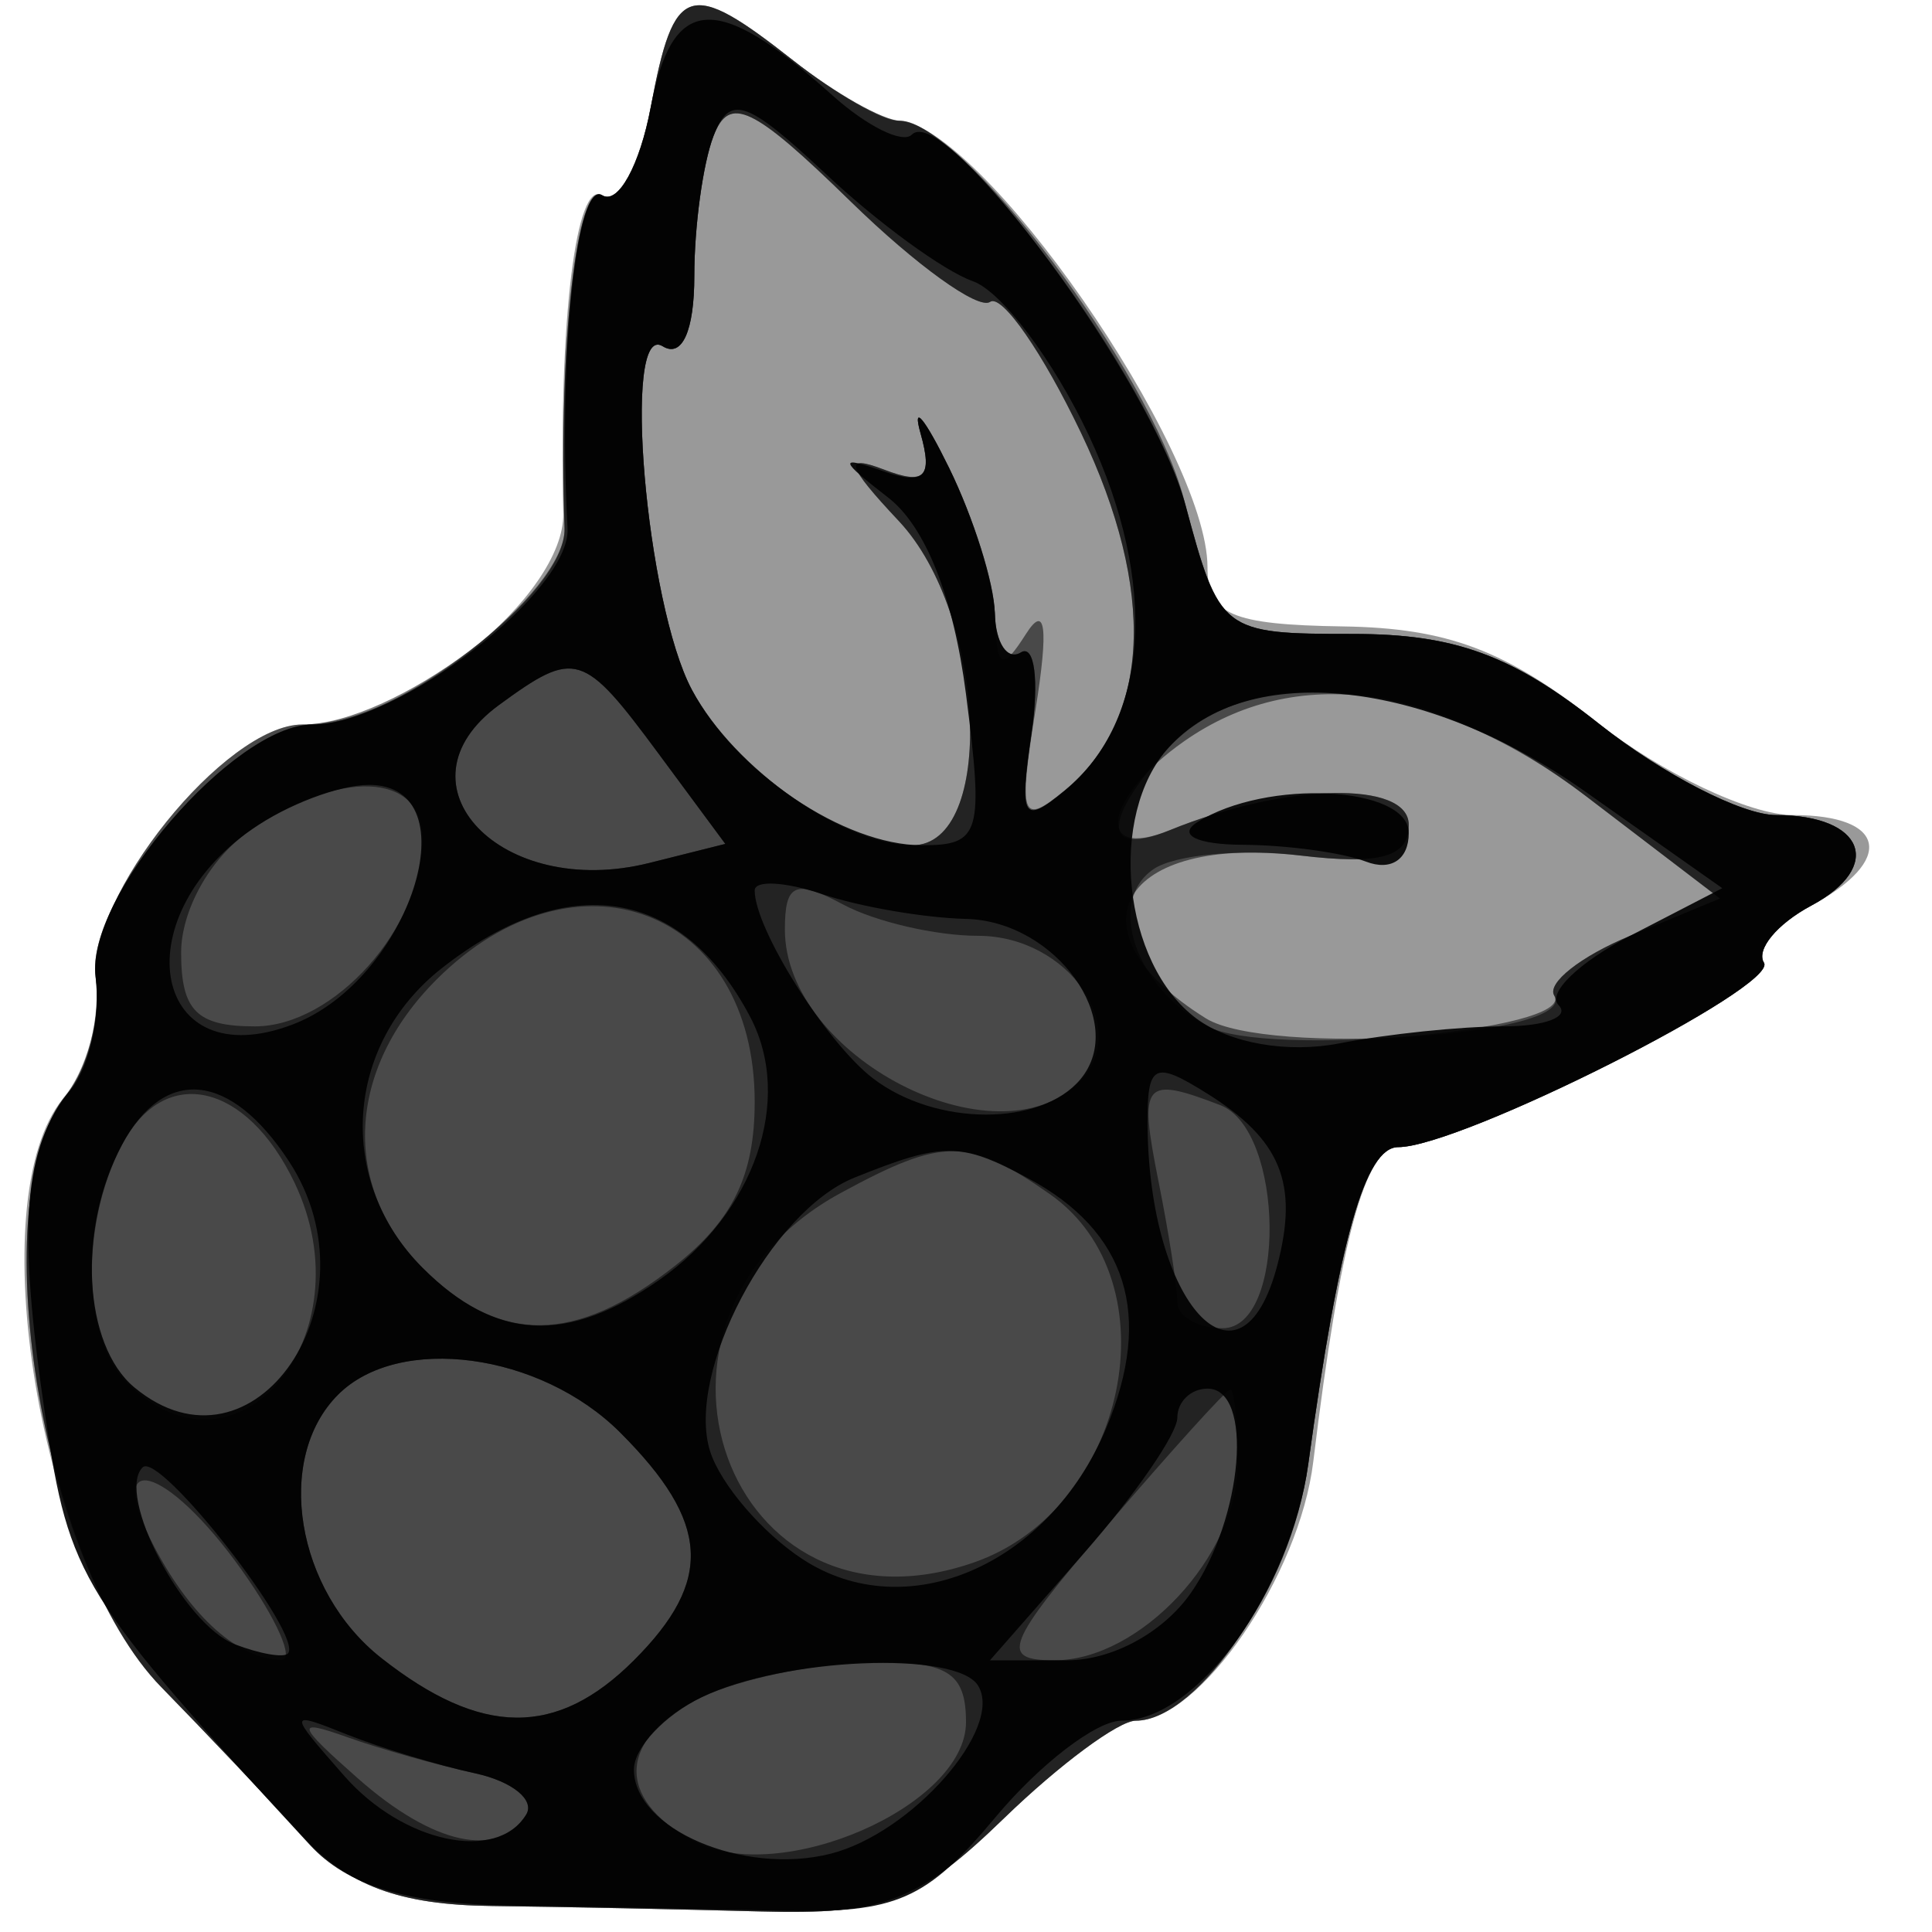
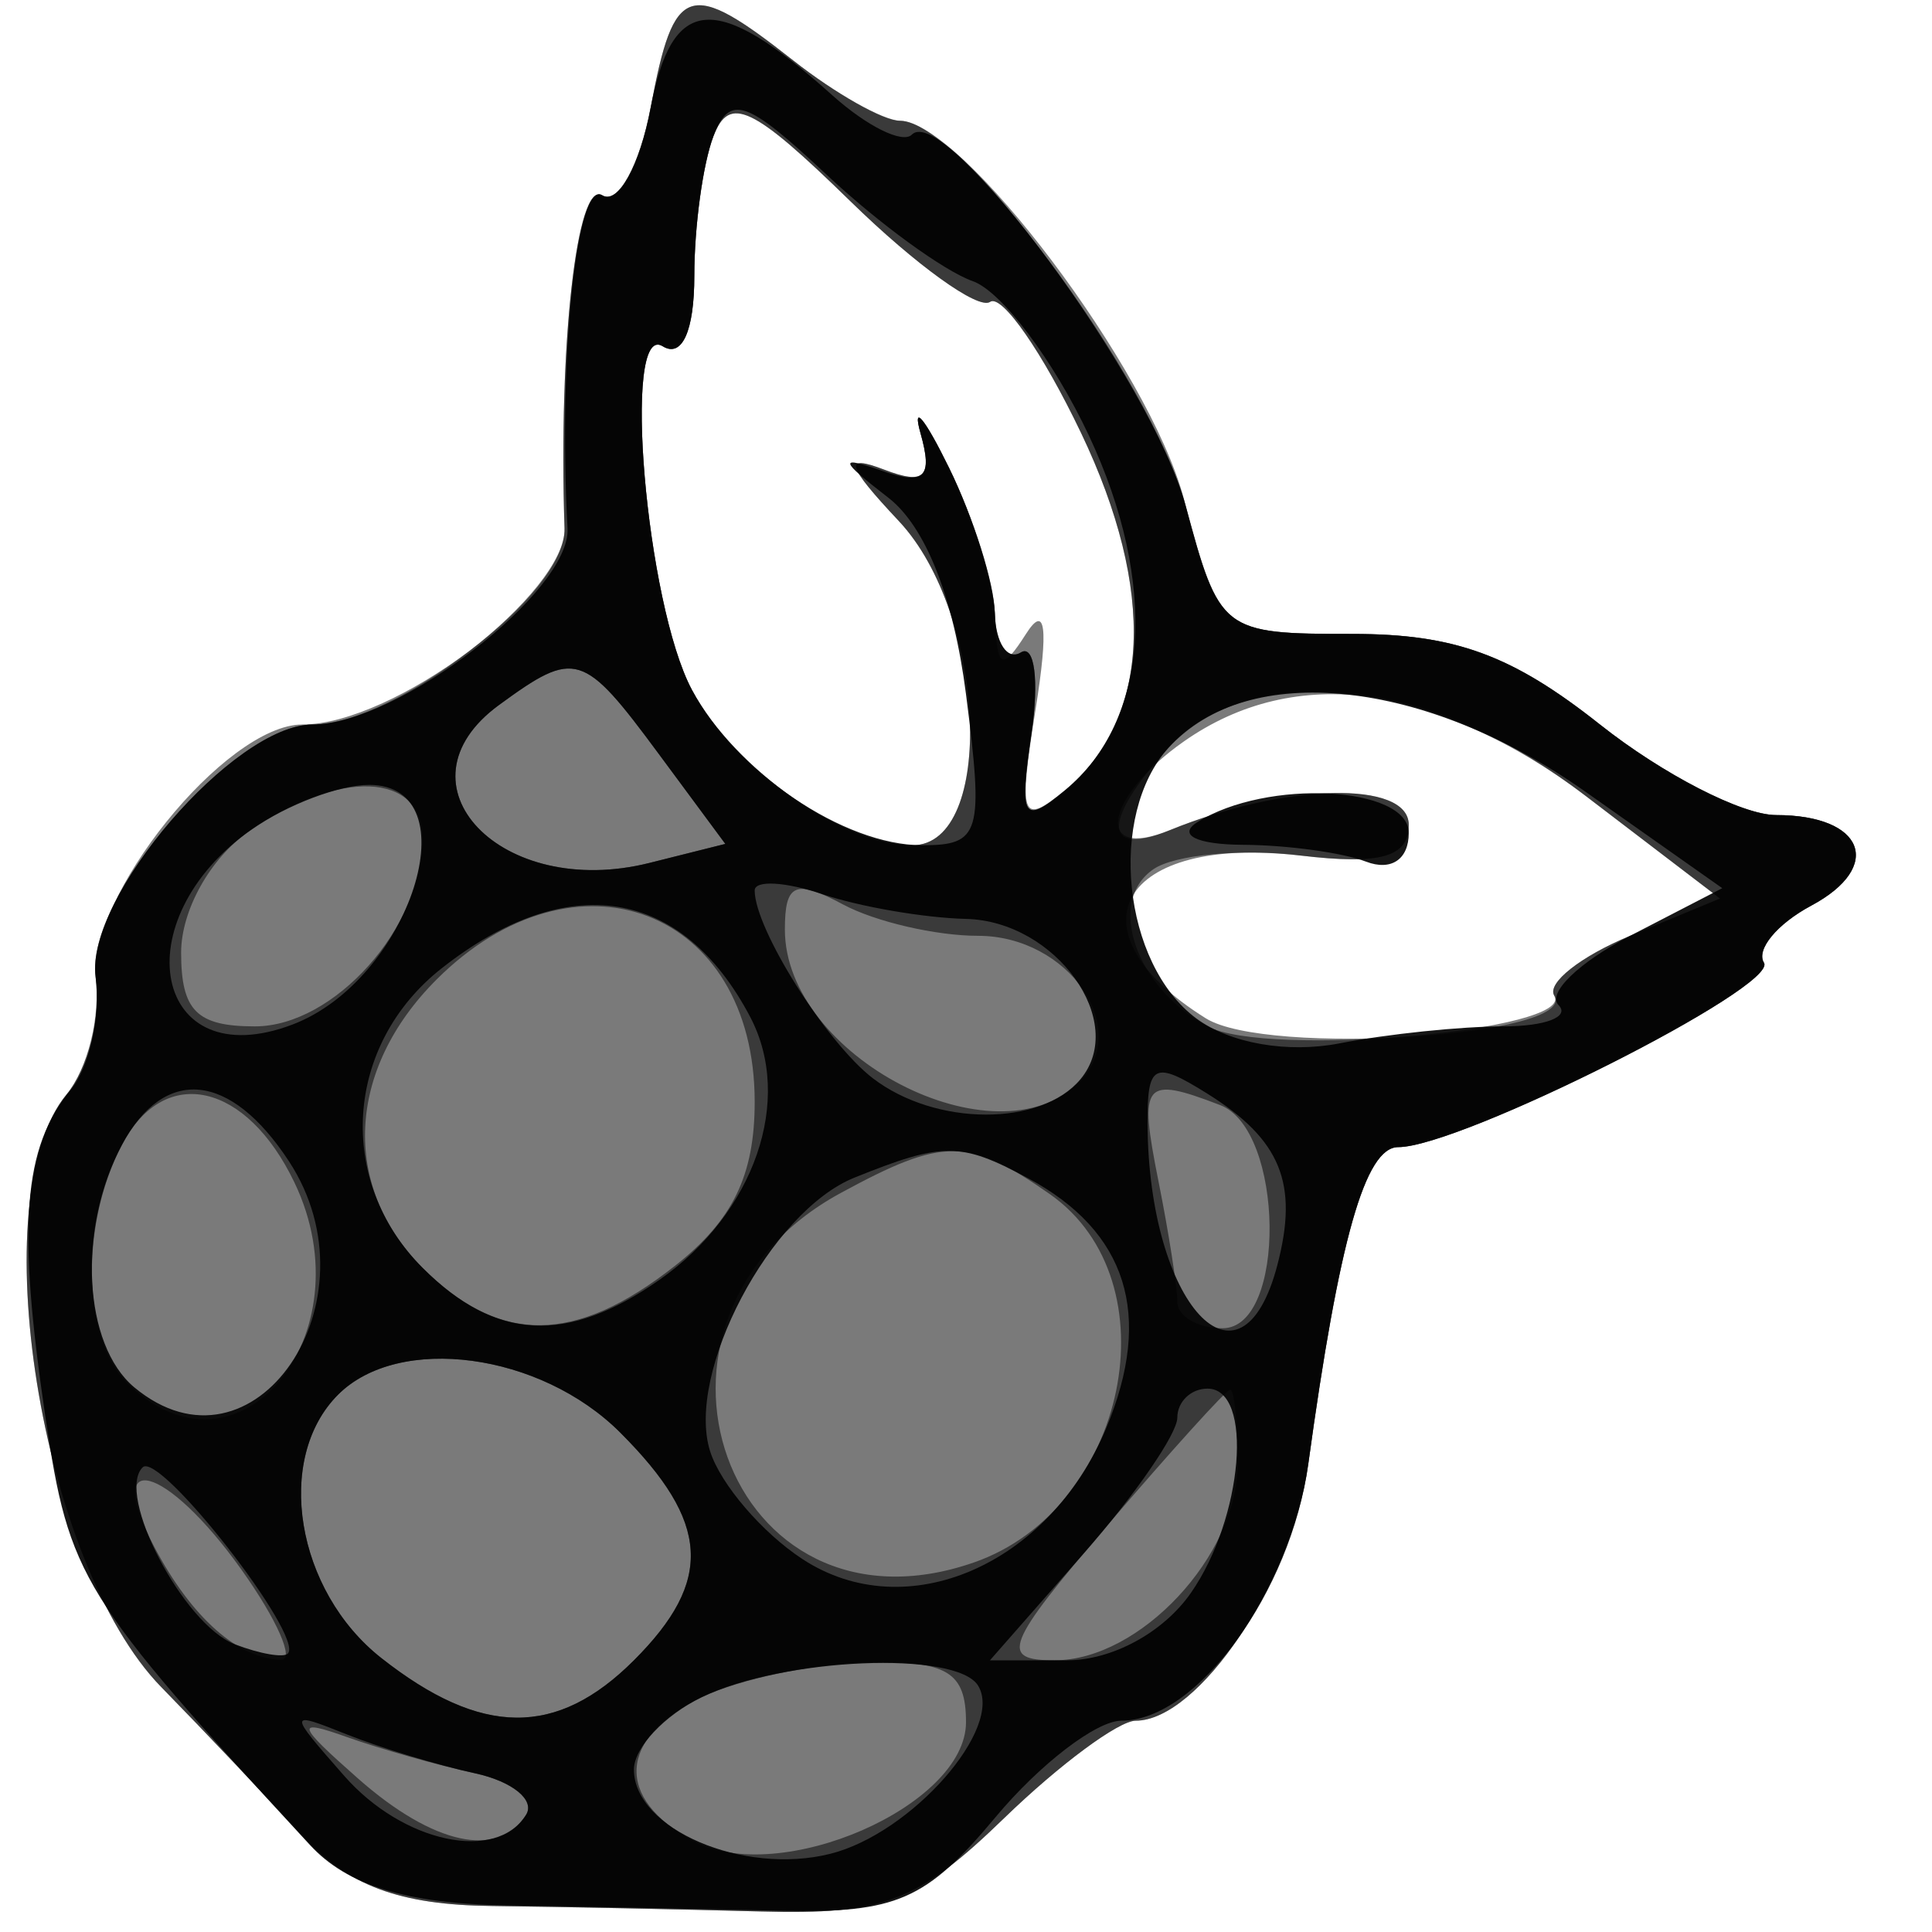
<svg xmlns="http://www.w3.org/2000/svg" width="64" height="64" version="1.1" fill="#000000">
-   <path fill-opacity=".4" d="M 21.561 3.528 C 21.197 5.468, 20.472 6.792, 19.949 6.469 C 19.081 5.932, 18.510 10.588, 18.659 17 C 18.721 19.717, 13.435 24, 10.020 24 C 7.466 24, 2.827 29.770, 3.185 32.501 C 3.345 33.723, 2.853 35.472, 2.093 36.388 C -0.680 39.730, 1.331 51.789, 5.347 55.892 C 6.750 57.327, 8.841 59.532, 9.993 60.794 C 11.520 62.466, 13.227 63.102, 16.294 63.139 C 18.607 63.168, 22.624 63.249, 25.221 63.320 C 29.274 63.431, 30.412 62.993, 33.268 60.224 C 35.098 58.451, 37.058 57, 37.623 57 C 39.753 57, 43.045 52.197, 43.504 48.421 C 44.398 41.067, 45.226 38, 46.318 38 C 48.378 38, 58.923 32.684, 58.433 31.892 C 58.164 31.457, 58.857 30.612, 59.972 30.015 C 62.793 28.505, 62.504 27, 59.394 27 C 57.961 27, 55.032 25.609, 52.886 23.910 C 49.890 21.537, 47.940 20.803, 44.492 20.751 C 40.777 20.695, 40 20.356, 40 18.792 C 40 14.891, 32.425 4, 29.712 4 C 29.219 4, 27.671 3.100, 26.273 2 C 22.820 -0.716, 22.327 -0.556, 21.561 3.528" stroke="none" fill="#000000" fill-rule="evenodd" />
  <path fill-opacity=".523" d="M 21.561 3.528 C 21.197 5.468, 20.472 6.792, 19.949 6.469 C 19.113 5.952, 18.496 11.398, 18.701 17.500 C 18.775 19.714, 13.051 24, 10.020 24 C 7.466 24, 2.827 29.770, 3.185 32.501 C 3.345 33.723, 2.904 35.410, 2.206 36.252 C -0.601 39.634, 1.345 51.803, 5.347 55.892 C 6.750 57.327, 8.841 59.532, 9.993 60.794 C 11.520 62.466, 13.227 63.102, 16.294 63.139 C 18.607 63.168, 22.624 63.249, 25.221 63.320 C 29.274 63.431, 30.412 62.993, 33.268 60.224 C 35.098 58.451, 37.058 57, 37.623 57 C 39.704 57, 42.805 52.387, 43.338 48.500 C 44.361 41.041, 45.224 38, 46.318 38 C 48.378 38, 58.923 32.684, 58.433 31.892 C 58.164 31.457, 58.869 30.605, 60 30 C 62.418 28.706, 61.756 27, 58.835 27 C 57.709 27, 55.083 25.650, 53 24 C 50.090 21.695, 48.193 21, 44.814 21 C 40.447 21, 40.406 20.967, 39.214 16.510 C 38.068 12.226, 31.873 4, 29.791 4 C 29.255 4, 27.671 3.100, 26.273 2 C 22.820 -0.716, 22.327 -0.556, 21.561 3.528 M 23.634 4.510 C 23.286 5.420, 23 7.503, 23 9.141 C 23 10.965, 22.593 11.867, 21.951 11.469 C 20.596 10.632, 21.395 20.002, 22.922 22.855 C 24.314 25.455, 27.924 28, 30.223 28 C 32.996 28, 32.676 20.348, 29.774 17.259 C 28.040 15.414, 27.932 15.037, 29.285 15.556 C 30.635 16.074, 30.905 15.808, 30.496 14.361 C 30.207 13.338, 30.631 13.850, 31.440 15.500 C 32.248 17.150, 32.937 19.400, 32.970 20.500 C 33.020 22.157, 33.195 22.243, 33.987 21 C 34.636 19.983, 34.738 20.787, 34.305 23.500 C 33.733 27.087, 33.833 27.364, 35.270 26.181 C 38.121 23.833, 38.315 19.583, 35.810 14.338 C 34.540 11.677, 33.184 9.725, 32.798 10 C 32.412 10.275, 30.335 8.780, 28.183 6.678 C 24.934 3.506, 24.161 3.138, 23.634 4.510 M 39.223 24.557 C 36.571 26.414, 36.232 28.527, 38.750 27.501 C 42.584 25.938, 46.667 25.846, 46.667 27.323 C 46.667 28.389, 45.733 28.655, 43.083 28.341 C 37.111 27.636, 35.264 30.810, 39.944 33.733 C 41.979 35.004, 52.321 34.329, 51.487 32.980 C 51.233 32.569, 52.365 31.677, 54.003 30.999 L 56.980 29.765 52.550 26.383 C 47.614 22.614, 42.916 21.970, 39.223 24.557" stroke="none" fill="#000000" fill-rule="evenodd" />
  <path fill-opacity=".52" d="M 21.561 3.528 C 21.197 5.468, 20.472 6.792, 19.949 6.469 C 19.113 5.952, 18.496 11.398, 18.701 17.500 C 18.771 19.594, 13.113 24, 10.354 24 C 7.758 24, 2.822 29.737, 3.166 32.356 C 3.336 33.657, 2.904 35.410, 2.206 36.252 C -0.601 39.634, 1.345 51.803, 5.347 55.892 C 6.750 57.327, 8.841 59.532, 9.993 60.794 C 11.520 62.466, 13.227 63.102, 16.294 63.139 C 18.607 63.168, 22.624 63.249, 25.221 63.320 C 29.274 63.431, 30.412 62.993, 33.268 60.224 C 35.098 58.451, 37.058 57, 37.623 57 C 39.704 57, 42.805 52.387, 43.338 48.500 C 44.361 41.041, 45.224 38, 46.318 38 C 48.378 38, 58.923 32.684, 58.433 31.892 C 58.164 31.457, 58.869 30.605, 60 30 C 62.418 28.706, 61.756 27, 58.835 27 C 57.709 27, 55.083 25.650, 53 24 C 50.090 21.695, 48.193 21, 44.814 21 C 40.484 21, 40.397 20.933, 39.274 16.750 C 38.150 12.563, 31.807 4, 29.830 4 C 29.272 4, 27.671 3.100, 26.273 2 C 22.820 -0.716, 22.327 -0.556, 21.561 3.528 M 23.634 4.510 C 23.286 5.420, 23 7.503, 23 9.141 C 23 10.965, 22.593 11.867, 21.951 11.469 C 20.596 10.632, 21.395 20.002, 22.922 22.855 C 24.314 25.455, 27.924 28, 30.223 28 C 32.996 28, 32.676 20.348, 29.774 17.259 C 28.040 15.414, 27.932 15.037, 29.285 15.556 C 30.635 16.074, 30.905 15.808, 30.496 14.361 C 30.207 13.338, 30.631 13.850, 31.440 15.500 C 32.248 17.150, 32.930 19.314, 32.955 20.309 C 32.980 21.304, 33.369 21.890, 33.819 21.612 C 34.270 21.333, 34.427 22.543, 34.169 24.300 C 33.755 27.124, 33.884 27.341, 35.286 26.178 C 38.122 23.824, 38.310 19.573, 35.810 14.338 C 34.540 11.677, 33.184 9.725, 32.798 10 C 32.412 10.275, 30.335 8.780, 28.183 6.678 C 24.934 3.506, 24.161 3.138, 23.634 4.510 M 16.529 23.355 C 12.937 25.982, 16.596 29.820, 21.516 28.585 L 24.027 27.955 21.825 24.978 C 19.314 21.581, 19.061 21.504, 16.529 23.355 M 38.655 24.829 C 36.503 27.207, 36.546 28.399, 38.750 27.501 C 42.584 25.938, 46.667 25.846, 46.667 27.323 C 46.667 28.389, 45.733 28.655, 43.083 28.341 C 41.112 28.109, 38.922 28.310, 38.216 28.789 C 36.637 29.860, 37.613 32.723, 39.992 33.996 C 41.962 35.050, 52.208 34.145, 51.487 32.980 C 51.233 32.569, 52.365 31.677, 54.003 30.999 L 56.980 29.765 52.550 26.383 C 47.367 22.425, 41.431 21.761, 38.655 24.829 M 8.223 27.557 C 6.957 28.443, 6 30.165, 6 31.557 C 6 33.481, 6.519 34, 8.443 34 C 11.070 34, 14 30.719, 14 27.777 C 14 25.567, 11.215 25.461, 8.223 27.557 M 26 30.791 C 26 34.988, 32.989 38.611, 35.753 35.847 C 37.523 34.077, 35.394 31, 32.399 31 C 31.007 31, 28.998 30.534, 27.934 29.965 C 26.344 29.114, 26 29.261, 26 30.791 M 14.455 32.455 C 11.482 35.428, 11.297 39.297, 14 42 C 16.555 44.555, 19.052 44.534, 22.365 41.927 C 24.276 40.424, 25 38.933, 25 36.499 C 25 30.114, 19.069 27.840, 14.455 32.455 M 4.067 37.874 C 2.650 40.523, 2.713 44.313, 4.200 45.800 C 7.840 49.440, 12.187 44.249, 9.753 39.170 C 8.168 35.864, 5.472 35.250, 4.067 37.874 M 38.375 39.125 C 38.719 40.844, 39 42.644, 39 43.125 C 39 43.606, 39.675 44, 40.500 44 C 42.625 44, 42.552 37.426, 40.418 36.607 C 37.880 35.633, 37.717 35.833, 38.375 39.125 M 27.856 39.516 C 20.151 43.702, 24.080 54.611, 32.266 51.757 C 37.346 49.987, 38.898 42.443, 34.777 39.557 C 32.086 37.672, 31.261 37.667, 27.856 39.516 M 11.200 46.200 C 9.080 48.320, 9.800 52.698, 12.635 54.927 C 15.948 57.534, 18.445 57.555, 21 55 C 23.639 52.361, 23.523 50.432, 20.545 47.455 C 17.902 44.811, 13.218 44.182, 11.200 46.200 M 36.680 50.533 C 33.300 54.487, 33.098 55, 34.930 55 C 37.763 55, 41 51.533, 41 48.500 C 41 47.125, 40.888 46.015, 40.750 46.033 C 40.612 46.051, 38.781 48.076, 36.680 50.533 M 5.115 51.250 C 6.339 53.575, 7.896 54.958, 9.318 54.985 C 9.768 54.993, 9.175 53.650, 8 52 C 5.497 48.485, 3.367 47.931, 5.115 51.250 M 23.250 56.220 C 20.472 57.560, 20.356 59.585, 22.977 60.988 C 25.829 62.514, 32 59.822, 32 57.051 C 32 55.390, 31.382 55.013, 28.750 55.068 C 26.962 55.105, 24.488 55.624, 23.250 56.220 M 11.861 58.916 C 14.356 61.119, 16.521 61.585, 17.429 60.114 C 17.730 59.627, 16.969 59.010, 15.738 58.743 C 14.507 58.476, 12.600 57.937, 11.500 57.545 C 9.762 56.926, 9.810 57.106, 11.861 58.916" stroke="none" fill="#000000" fill-rule="evenodd" />
  <path fill-opacity=".914" d="M 21.548 3.597 C 21.191 5.499, 20.472 6.792, 19.949 6.469 C 19.102 5.945, 18.486 11.858, 18.800 17.500 C 18.917 19.589, 13.185 24, 10.354 24 C 7.758 24, 2.822 29.737, 3.166 32.356 C 3.336 33.657, 2.963 35.347, 2.335 36.111 C 0.762 38.028, 0.565 40.590, 1.504 46.939 C 2.291 52.263, 2.670 52.877, 10.268 61.118 C 11.503 62.458, 13.461 63.060, 16.768 63.118 C 19.370 63.163, 23.482 63.243, 25.905 63.296 C 29.694 63.378, 30.683 62.945, 32.978 60.196 C 34.445 58.438, 36.322 57, 37.149 57 C 39.654 57, 42.757 52.739, 43.338 48.500 C 44.361 41.041, 45.224 38, 46.318 38 C 48.378 38, 58.923 32.684, 58.433 31.892 C 58.164 31.457, 58.869 30.605, 60 30 C 62.418 28.706, 61.756 27, 58.835 27 C 57.709 27, 55.083 25.650, 53 24 C 50.090 21.695, 48.193 21, 44.814 21 C 40.484 21, 40.397 20.933, 39.274 16.750 C 38.164 12.616, 31.322 3.345, 30.205 4.461 C 29.899 4.768, 28.715 4.181, 27.574 3.158 C 23.715 -0.303, 22.260 -0.197, 21.548 3.597 M 23.633 4.514 C 23.285 5.421, 23 7.503, 23 9.141 C 23 10.965, 22.593 11.867, 21.951 11.469 C 20.596 10.632, 21.395 20.002, 22.922 22.855 C 24.384 25.585, 27.960 28, 30.543 28 C 32.480 28, 32.592 27.616, 31.999 22.990 C 31.589 19.794, 30.658 17.440, 29.428 16.488 C 27.787 15.217, 27.762 15.086, 29.261 15.609 C 30.623 16.084, 30.903 15.801, 30.496 14.361 C 30.207 13.338, 30.631 13.850, 31.440 15.500 C 32.248 17.150, 32.930 19.314, 32.955 20.309 C 32.980 21.304, 33.369 21.890, 33.819 21.612 C 34.270 21.333, 34.427 22.543, 34.169 24.300 C 33.755 27.124, 33.884 27.341, 35.286 26.178 C 38.076 23.862, 38.376 19.331, 36.065 14.415 C 34.903 11.942, 33.175 9.647, 32.226 9.315 C 31.277 8.982, 29.097 7.395, 27.383 5.788 C 24.720 3.291, 24.173 3.106, 23.633 4.514 M 16.529 23.355 C 12.937 25.982, 16.596 29.820, 21.516 28.585 L 24.027 27.955 21.825 24.978 C 19.314 21.581, 19.061 21.504, 16.529 23.355 M 38.717 24.760 C 36.683 27.008, 37.184 31.924, 39.632 33.739 C 40.745 34.565, 42.662 34.897, 44.375 34.562 C 45.956 34.253, 48.394 34, 49.792 34 C 51.190 34, 52.016 33.683, 51.629 33.295 C 51.241 32.908, 52.303 31.878, 53.988 31.006 L 57.052 29.422 52.497 26.211 C 47.216 22.489, 41.333 21.869, 38.717 24.760 M 8.347 27.469 C 4.030 30.494, 5.101 35.679, 9.685 33.941 C 13.586 32.462, 15.651 26, 12.223 26 C 11.245 26, 9.501 26.661, 8.347 27.469 M 39.664 27.235 C 38.996 27.656, 39.638 27.976, 41.168 27.985 C 42.636 27.993, 44.473 28.244, 45.252 28.543 C 46.081 28.861, 46.667 28.470, 46.667 27.596 C 46.667 26.033, 41.952 25.790, 39.664 27.235 M 25 29.498 C 25 30.768, 27.368 34.531, 28.913 35.718 C 30.989 37.312, 34.484 37.326, 35.795 35.747 C 37.370 33.849, 34.983 30.512, 32 30.440 C 30.625 30.407, 28.488 30.040, 27.250 29.623 C 26.012 29.206, 25 29.150, 25 29.498 M 14.635 32.073 C 11.411 34.608, 11.122 39.122, 14 42 C 16.417 44.417, 18.788 44.537, 21.841 42.399 C 24.997 40.188, 26.295 36.429, 24.850 33.685 C 22.592 29.393, 18.802 28.795, 14.635 32.073 M 38.014 37.242 C 38.050 43.215, 41.106 46.527, 42.315 41.904 C 43.023 39.195, 42.429 37.749, 39.981 36.220 C 38.225 35.124, 38.002 35.240, 38.014 37.242 M 4.035 37.934 C 2.557 40.697, 2.757 44.553, 4.452 45.960 C 8.403 49.240, 12.602 43.094, 9.571 38.468 C 7.630 35.506, 5.447 35.295, 4.035 37.934 M 28.302 39.012 C 25.520 40.132, 22.701 45.481, 23.524 48.077 C 23.869 49.164, 25.245 50.770, 26.582 51.646 C 30.017 53.896, 34.744 51.858, 36.646 47.305 C 38.211 43.559, 37.340 40.787, 34.043 39.023 C 31.810 37.828, 31.245 37.827, 28.302 39.012 M 11.200 46.200 C 9.080 48.320, 9.800 52.698, 12.635 54.927 C 15.948 57.534, 18.445 57.555, 21 55 C 23.639 52.361, 23.523 50.432, 20.545 47.455 C 17.902 44.811, 13.218 44.182, 11.200 46.200 M 39 46.965 C 39 47.496, 37.603 49.521, 35.896 51.465 L 32.793 55 35.340 55 C 36.838 55, 38.528 54.085, 39.443 52.777 C 41.185 50.290, 41.538 46, 40 46 C 39.450 46, 39 46.434, 39 46.965 M 4.725 48.608 C 3.826 49.507, 6.069 53.813, 7.779 54.469 C 8.608 54.787, 9.400 54.924, 9.538 54.774 C 10.075 54.190, 5.282 48.051, 4.725 48.608 M 23.250 56.220 C 22.012 56.817, 21 57.896, 21 58.618 C 21 60.582, 24.616 62.134, 27.503 61.410 C 30.200 60.733, 33.268 57.242, 32.399 55.837 C 31.680 54.673, 25.963 54.912, 23.250 56.220 M 11.405 58.830 C 13.350 61.046, 16.446 61.706, 17.429 60.114 C 17.730 59.627, 16.969 59.010, 15.738 58.743 C 14.507 58.476, 12.600 57.898, 11.500 57.459 C 9.527 56.672, 9.526 56.690, 11.405 58.830" stroke="none" fill="#000000" fill-rule="evenodd" />
</svg>